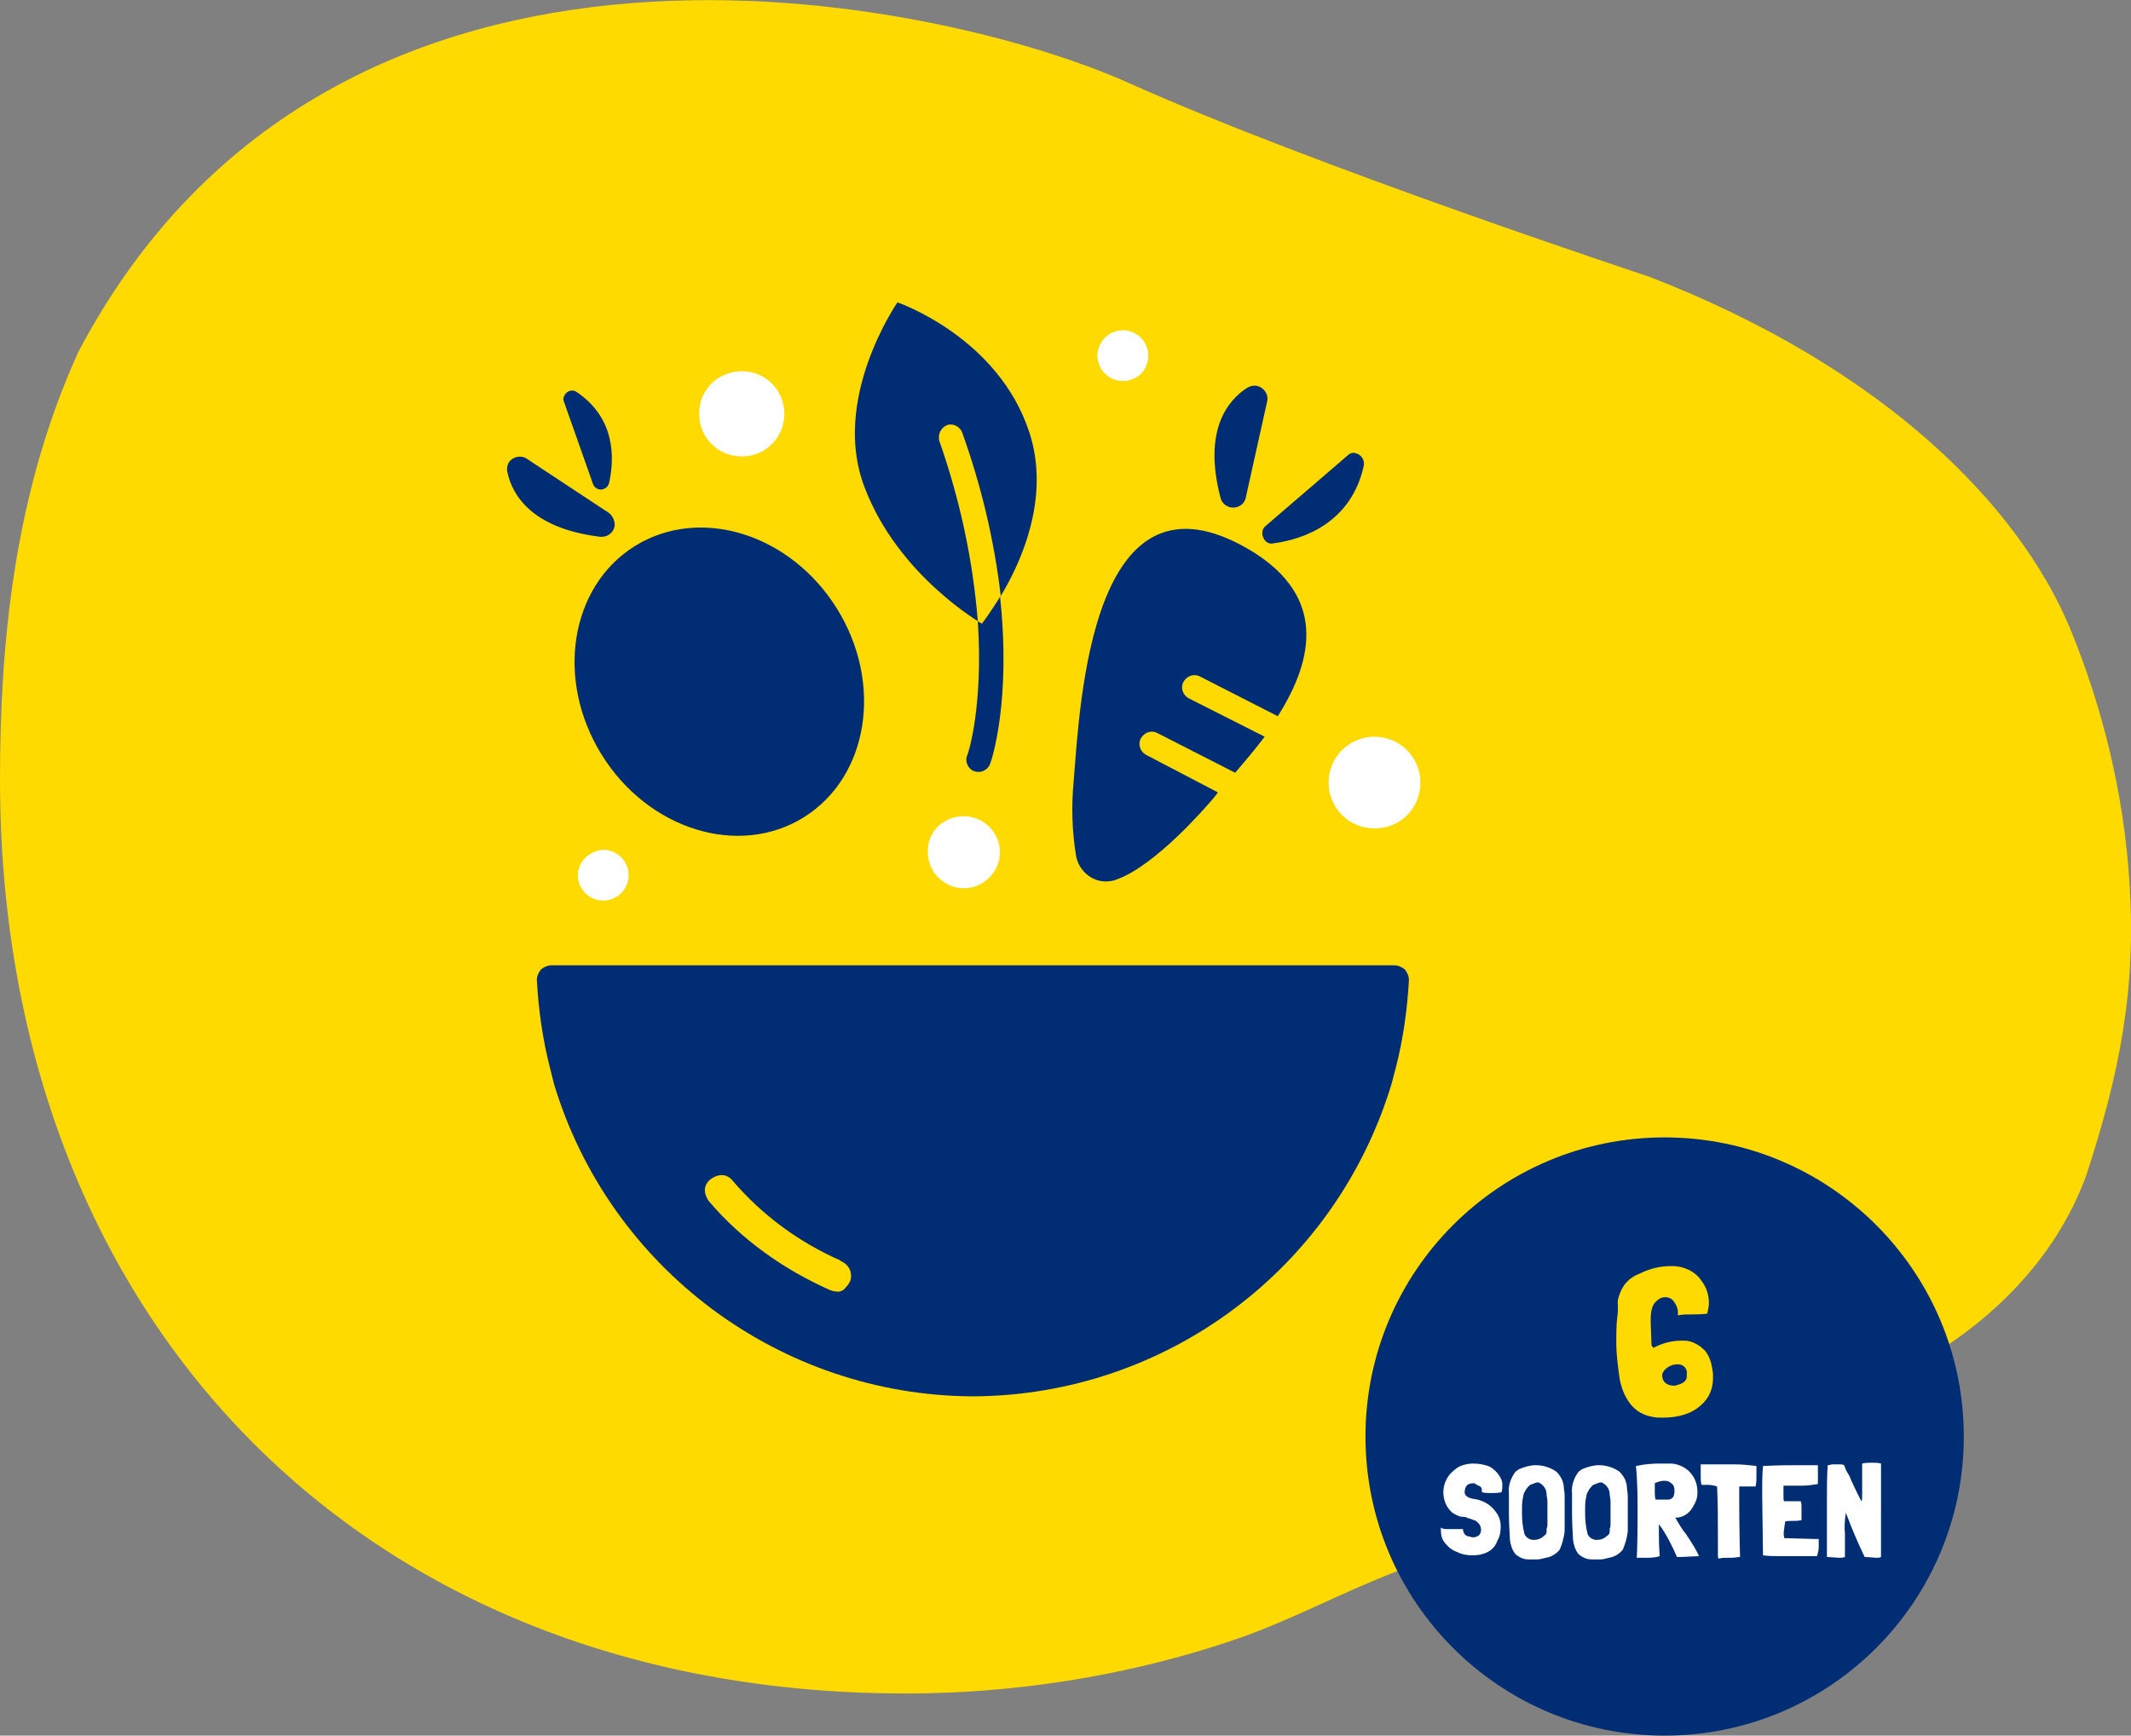
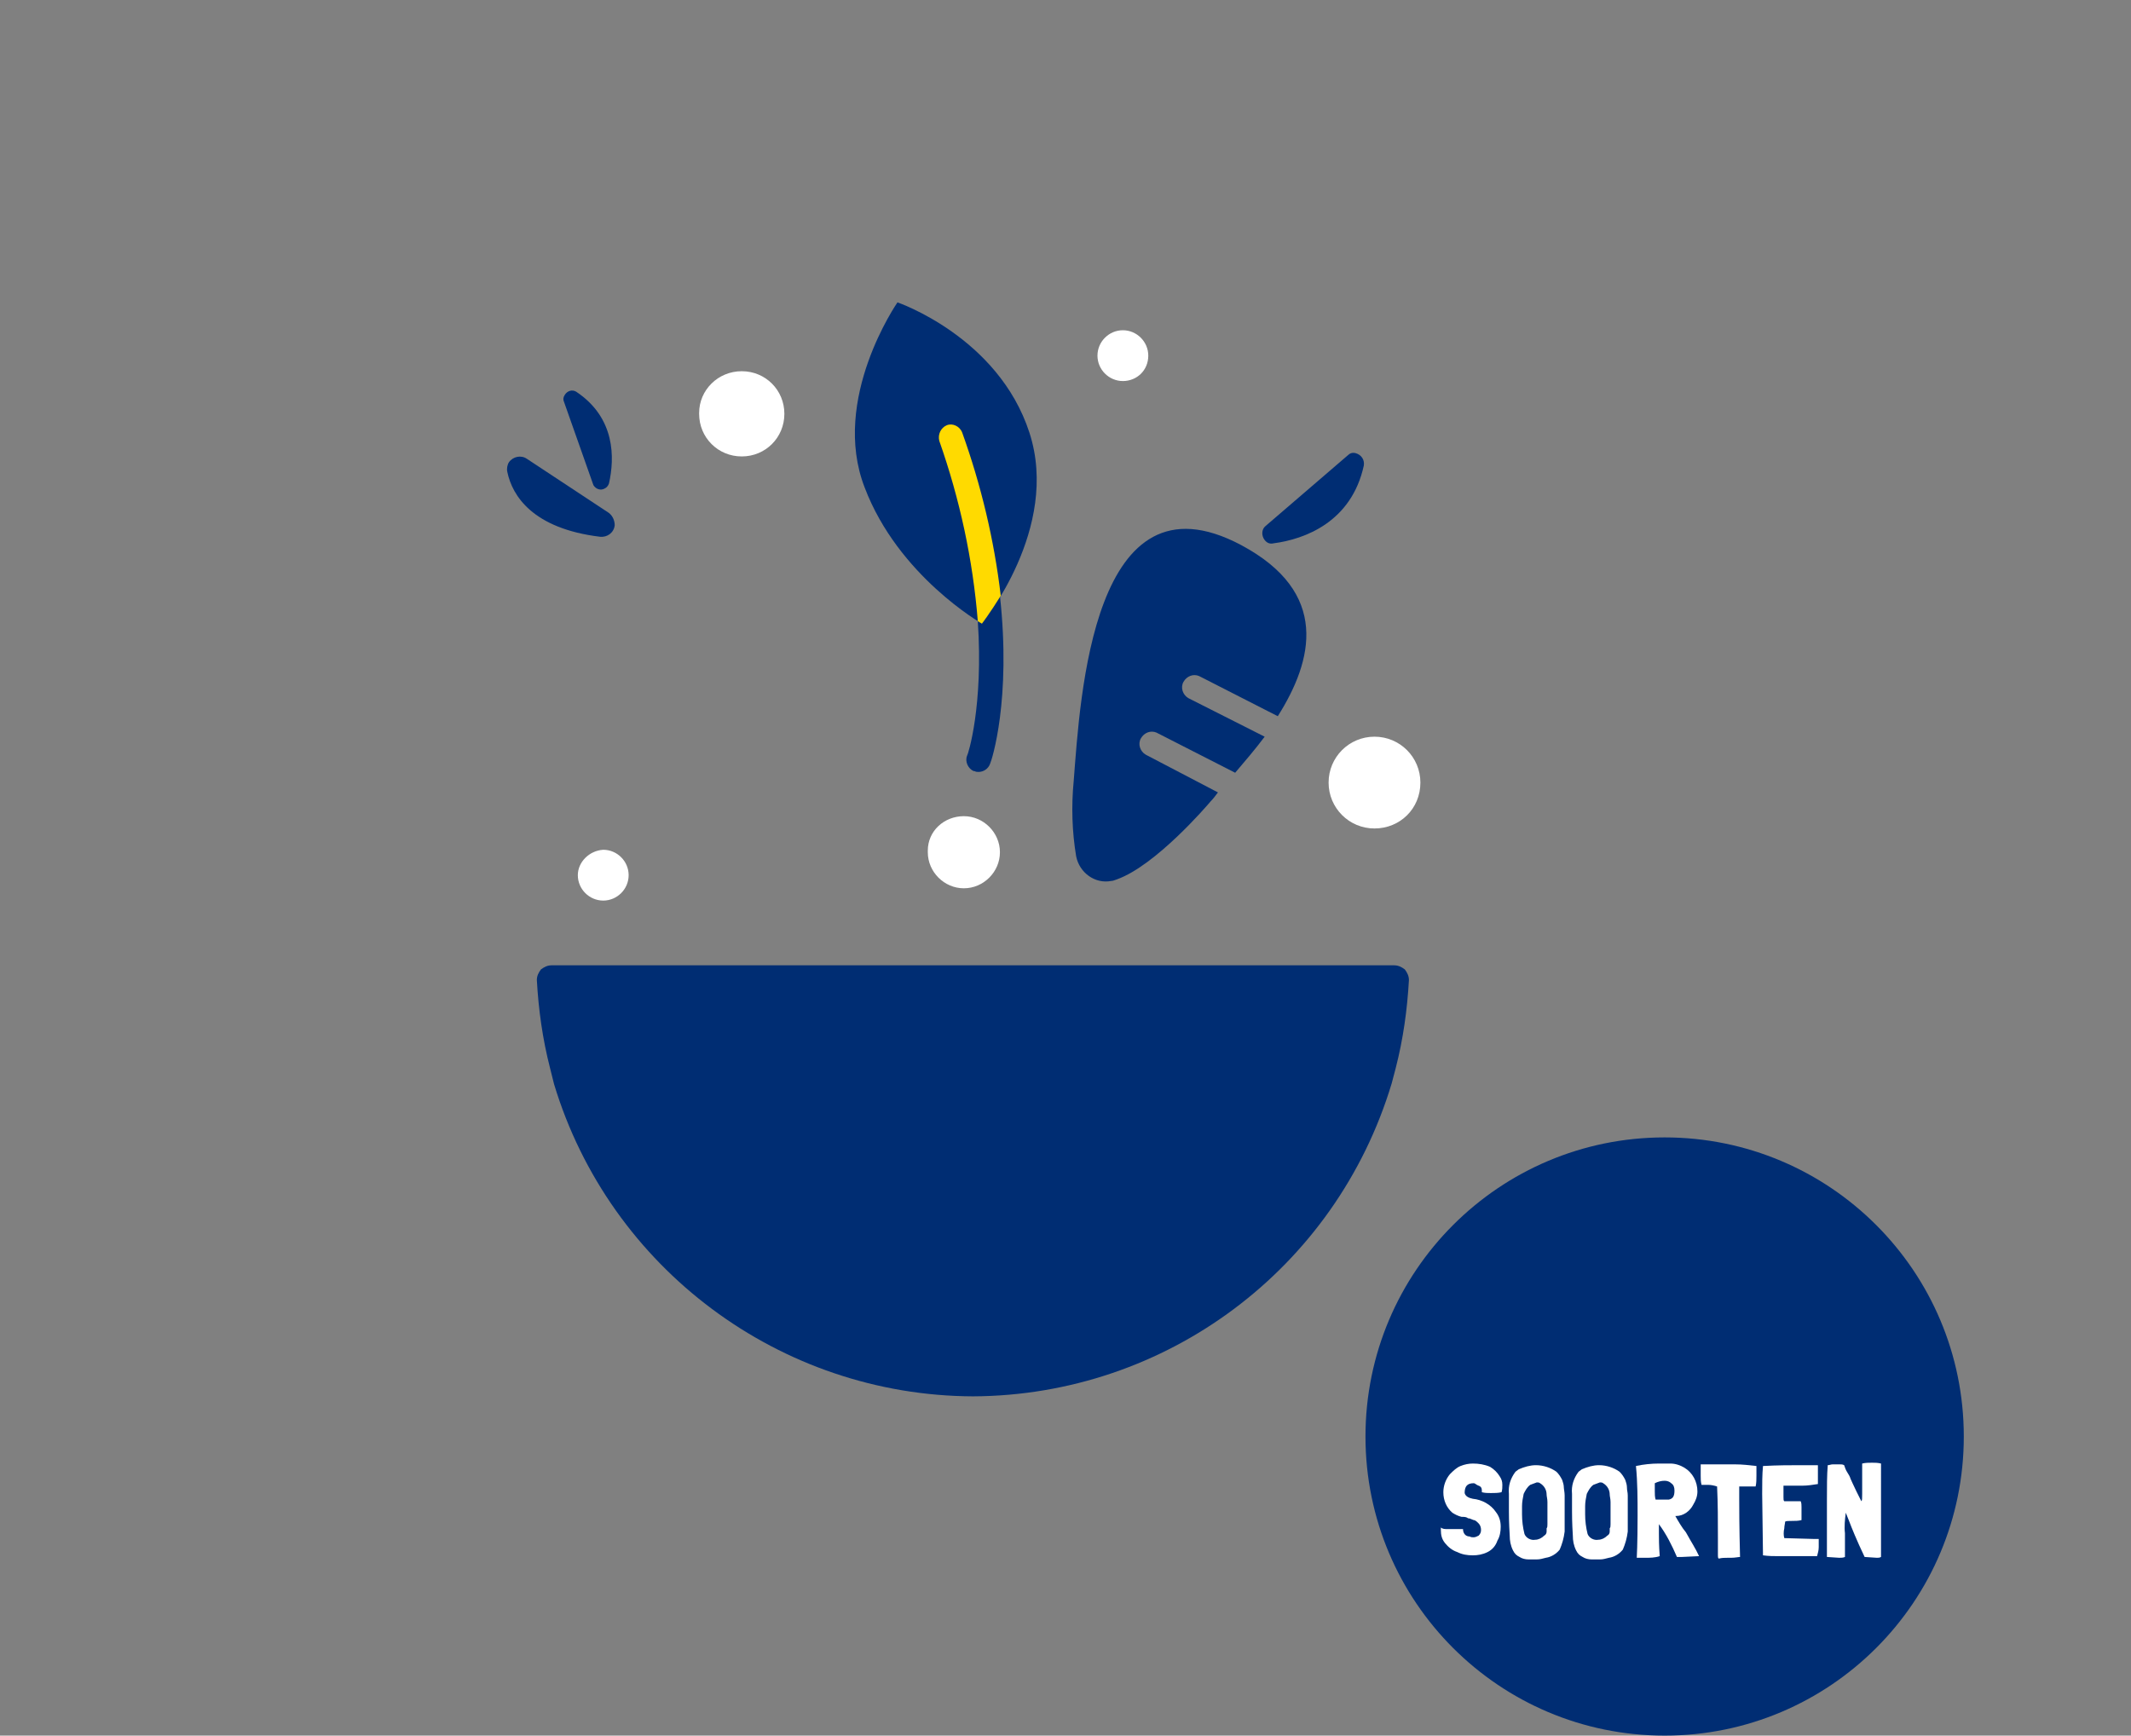
<svg xmlns="http://www.w3.org/2000/svg" version="1.1" id="Laag_1" x="0px" y="0px" viewBox="0 0 260 211.8" style="enable-background:new 0 0 260 211.8;" xml:space="preserve">
  <rect x="0" y="0" width="260" height="211.8" fill="#808080" stroke="none" />
  <style type="text/css">
	
	.st1{fill:#FFDA00;}
	.st2{fill:#002D73;}
	.st3{fill:#FFFFFF;}
</style>
  <filter filterUnits="userSpaceOnUse" height="326.645" id="Path_470" width="380.006" x="0" y="0">
    <feOffset input="SourceAlpha" />
    <feGaussianBlur result="blur" stdDeviation="20" />
    <feFlood flood-opacity="0.078" />
    <feComposite in2="blur" operator="in" />
    <feComposite in="SourceGraphic" operator="over" />
  </filter>
  <g transform="matrix(1, 0, 0, 1, -60, -60.04)" class="st0">
-     <path id="Path_470-2_1_" class="st1" d="M319.8,167.5c-0.7-10.6-3.2-20.9-7.2-30.7c-6.2-14.9-22.5-31.8-51.4-43   c0,0-40.9-13.5-63.4-23.6c-22.4-10.1-96.7-26.9-128.2,32.7c-7.9,17.3-9.6,35.7-9.6,52.3c0,65.4,43.8,111.5,110.5,111.5   c8.2,0,16.4-0.8,24.5-2.4c5.6-1.1,11.2-2.6,16.6-4.5c5.3-1.9,10.4-4.5,15.6-6.7s10.6-4.1,15.9-6c5.4-1.9,10.7-3.7,16.1-5.6   c4.9-1.7,9.7-3.5,14.5-5.5c5.4-2.1,10.7-4.6,15.9-7.3c8.7-4,20-11.9,24.9-25.1C318.6,191.1,320.7,180.7,319.8,167.5z" />
-   </g>
+     </g>
  <g id="Group_372">
    <circle id="Ellipse_56" class="st2" cx="203.1" cy="175.3" r="36.5" />
    <g id="Group_371">
-       <path id="Path_471" class="st1" d="M201.7,164.5c1.1-0.6,2.3-0.9,3.5-0.9c0.3,0,0.7,0,1,0.1c0.7,0.2,1.3,0.6,1.8,1.1    c0.5,0.6,0.8,1.4,0.9,2.2l0.1,0.6v0.6c0,1-0.3,2-1,2.8c-1.1,1.3-2.8,2-5.2,2c-0.4,0-0.8,0-1.2-0.1c-1.1-0.2-2-0.7-2.7-1.6    c-0.7-0.9-1.1-2-1.3-3.1c-0.2-1.5-0.4-2.9-0.4-4.4c0-1,0-1.9,0.1-2.9c0.1-0.5,0.1-1.1,0.1-1.6c-0.1-0.6,0.1-1.1,0.3-1.6    c0.4-1.1,1.3-1.9,2.4-2.3c1.2-0.6,2.5-0.9,3.8-0.9h0.1c1.4,0,2.8,0.6,3.6,1.8c0.6,0.8,0.9,1.7,0.9,2.7c0,0.4-0.1,0.9-0.2,1.3    c-0.6,0.1-1.3,0.1-1.9,0.1c-0.5,0-1.1,0-1.6,0.1h-0.1c0.1-0.6-0.1-1.2-0.5-1.7c-0.2-0.3-0.6-0.5-1-0.5c-0.4,0-0.7,0.1-1,0.4    c-0.4,0.3-0.6,0.7-0.7,1.2c-0.1,0.5-0.1,0.9-0.1,1.4l0.1,2.9C201.7,164.4,201.7,164.4,201.7,164.5L201.7,164.5z M205.8,168v-0.3    c0.1-0.6-0.3-1.1-0.9-1.2c-0.1,0-0.2,0-0.3,0c-0.6,0-1.2,0.3-1.6,0.8c-0.1,0.2-0.2,0.3-0.2,0.5c0,0.5,0.2,0.9,0.6,1.1    c0.2,0.1,0.5,0.2,0.8,0.2c0.3,0,0.5-0.1,0.8-0.2C205.5,168.7,205.8,168.4,205.8,168z" />
      <path id="Path_472" class="st3" d="M176.7,186.6h1.8c0,0.5,0.3,0.9,0.8,0.9c0.2,0.1,0.3,0.1,0.5,0.1c0.2,0,0.4-0.1,0.6-0.2    c0.2-0.2,0.3-0.4,0.3-0.7c0-0.3-0.1-0.6-0.3-0.8c-0.2-0.2-0.4-0.4-0.6-0.4c-0.2-0.1-0.3-0.1-0.5-0.2c-0.1,0-0.2,0-0.3-0.1    c-0.2-0.1-0.5-0.1-0.7-0.1c-0.4-0.1-0.8-0.3-1.1-0.5c-0.7-0.6-1.1-1.5-1.1-2.5c0-0.8,0.3-1.6,0.8-2.2c0.4-0.4,0.8-0.8,1.3-1    c0.5-0.2,1-0.3,1.5-0.3c0.7,0,1.4,0.1,2.1,0.4c0.5,0.3,0.9,0.7,1.2,1.2c0.2,0.3,0.3,0.6,0.3,1c0,0.3,0,0.6-0.1,0.9l0,0    c-0.4,0.1-0.9,0.1-1.3,0.1c-0.4,0-0.7,0-1.1-0.1v-0.2c0-0.3-0.1-0.5-0.4-0.6c-0.3-0.1-0.4-0.3-0.6-0.3c-0.8,0-1.1,0.4-1.1,1.2    c0.1,0.4,0.5,0.6,1,0.7c1.1,0.1,2.2,0.7,2.8,1.6c0.4,0.5,0.6,1.1,0.6,1.8c0,0.6-0.1,1.2-0.4,1.7c-0.2,0.6-0.6,1.1-1.2,1.4    c-0.6,0.3-1.2,0.4-1.8,0.4c-0.7,0-1.3-0.1-1.9-0.4c-0.6-0.2-1.1-0.6-1.5-1.1c-0.4-0.5-0.5-1-0.5-1.6v-0.3    C176,186.6,176.3,186.6,176.7,186.6z" />
      <path id="Path_473" class="st3" d="M190.9,182.5v4.4c-0.1,0.8-0.3,1.5-0.6,2.2c-0.4,0.5-1,0.9-1.7,1c-0.4,0.1-0.7,0.2-1.1,0.2h-1    c-0.4,0-0.8-0.1-1.1-0.3c-0.4-0.2-0.6-0.4-0.8-0.8c-0.3-0.6-0.4-1.2-0.4-1.8c-0.1-1.6-0.1-2.6-0.1-3v-2.1c-0.1-1,0.2-1.9,0.8-2.7    c0.1-0.1,0.3-0.2,0.4-0.3c0.7-0.3,1.4-0.5,2.1-0.5c0.9,0,1.8,0.3,2.5,0.8c0.3,0.3,0.5,0.6,0.7,1c0.1,0.3,0.2,0.6,0.2,0.9    C190.8,181.7,190.9,182.1,190.9,182.5z M188.8,186v-2.7c0-0.4-0.1-0.7-0.1-0.9c0-0.6-0.3-1.1-0.8-1.4c-0.1-0.1-0.3-0.1-0.4-0.1    l-0.8,0.3c-0.4,0.3-0.6,0.7-0.8,1.1c-0.1,0.5-0.2,1-0.2,1.5v1c0,0.8,0.1,1.6,0.3,2.4c0.2,0.5,0.8,0.8,1.3,0.7    c0.4,0,0.8-0.2,1.1-0.5c0.2-0.1,0.3-0.3,0.3-0.5v-0.4C188.8,186.4,188.8,186.2,188.8,186L188.8,186z" />
      <path id="Path_474" class="st3" d="M198.6,182.5v4.4c-0.1,0.8-0.3,1.5-0.6,2.2c-0.4,0.5-1,0.9-1.7,1c-0.4,0.1-0.7,0.2-1.1,0.2h-1    c-0.4,0-0.8-0.1-1.1-0.3c-0.4-0.2-0.6-0.4-0.8-0.8c-0.3-0.6-0.4-1.2-0.4-1.8c-0.1-1.6-0.1-2.6-0.1-3v-2.1c-0.1-1,0.2-1.9,0.8-2.7    c0.1-0.1,0.3-0.2,0.4-0.3c0.7-0.3,1.4-0.5,2.1-0.5c0.9,0,1.8,0.3,2.5,0.8c0.3,0.3,0.5,0.6,0.7,1c0.1,0.3,0.2,0.6,0.2,0.9    C198.5,181.9,198.6,182.1,198.6,182.5z M196.5,186v-2.7c0-0.4-0.1-0.7-0.1-0.9c0-0.6-0.3-1.1-0.8-1.4c-0.1-0.1-0.3-0.1-0.4-0.1    l-0.8,0.3c-0.4,0.3-0.6,0.7-0.8,1.1c-0.1,0.5-0.2,1-0.2,1.5v1c0,0.8,0.1,1.6,0.3,2.4c0.2,0.5,0.8,0.8,1.3,0.7    c0.4,0,0.8-0.2,1.1-0.5c0.2-0.1,0.3-0.3,0.3-0.5v-0.4C196.5,186.4,196.5,186.2,196.5,186z" />
-       <path id="Path_475" class="st3" d="M207.3,189.9l-2.1,0.1h-0.6c-0.6-1.4-1.3-2.8-2.2-4l0,0v1.1c0,0.6,0,1.5,0.1,2.8    c-0.6,0.2-1.2,0.2-1.8,0.2h-1c0,0,0.1-1.7,0.1-5.1c0-2,0-4.1-0.2-6.1c0.9-0.2,1.9-0.3,2.8-0.3h1.4c0.6,0,1.2,0.2,1.7,0.5    c1,0.6,1.6,1.7,1.6,2.9v0.2c0,0.6-0.2,1.1-0.5,1.6c-0.4,0.8-1.2,1.4-2.1,1.4h-0.1c0.4,0.7,0.8,1.4,1.3,2    C206.3,188.1,206.9,189,207.3,189.9z M202.9,183h0.7c0.5-0.1,0.7-0.4,0.7-1.1c0-0.4-0.1-0.7-0.4-0.9c-0.2-0.2-0.5-0.3-0.8-0.3    c-0.4,0-0.8,0.1-1.2,0.3v1c0,0.3,0,0.7,0.1,1H202.9z" />
+       <path id="Path_475" class="st3" d="M207.3,189.9l-2.1,0.1h-0.6c-0.6-1.4-1.3-2.8-2.2-4l0,0v1.1c0,0.6,0,1.5,0.1,2.8    c-0.6,0.2-1.2,0.2-1.8,0.2h-1c0,0,0.1-1.7,0.1-5.1c0-2,0-4.1-0.2-6.1c0.9-0.2,1.9-0.3,2.8-0.3h1.4c0.6,0,1.2,0.2,1.7,0.5    c1,0.6,1.6,1.7,1.6,2.9c0,0.6-0.2,1.1-0.5,1.6c-0.4,0.8-1.2,1.4-2.1,1.4h-0.1c0.4,0.7,0.8,1.4,1.3,2    C206.3,188.1,206.9,189,207.3,189.9z M202.9,183h0.7c0.5-0.1,0.7-0.4,0.7-1.1c0-0.4-0.1-0.7-0.4-0.9c-0.2-0.2-0.5-0.3-0.8-0.3    c-0.4,0-0.8,0.1-1.2,0.3v1c0,0.3,0,0.7,0.1,1H202.9z" />
      <path id="Path_476" class="st3" d="M209.6,189.8v-2.2c0-2.1,0-4.1-0.1-6.2l0,0c-0.3-0.1-0.7-0.2-1.1-0.2h-0.8    c-0.1-0.4-0.1-0.7-0.1-1.1v-1.4h4.2c0.9,0,1.7,0.1,2.6,0.2v1.2c0,0.4,0,0.9-0.1,1.3h-2v1.5c0,1,0,3.3,0.1,7.1l0,0    c-0.2,0-0.6,0.1-1.1,0.1h-0.4c-0.4,0-0.7,0-1.1,0.1C209.6,190.1,209.6,190,209.6,189.8z" />
      <path id="Path_477" class="st3" d="M217.7,187.7l3.5,0.1h0.7v1c0,0.4-0.1,0.7-0.2,1.1h-4.6c-0.7,0-1.3,0-2-0.1l-0.1-7.5    c0-1.2,0-2.4,0.1-3.4c1.8-0.1,3.4-0.1,4.7-0.1h2v2.3l0,0c-0.6,0.1-1.3,0.2-1.9,0.2h-2.3v1.4c0,0.3,0,0.4,0.1,0.5h2    c0.1,0.2,0.1,0.5,0.1,0.7v1.6c-0.4,0.1-0.7,0.1-1.1,0.1c-0.5,0-0.8,0-0.9,0.1c0,0.2-0.1,0.5-0.1,0.8    C217.6,186.9,217.6,187.4,217.7,187.7L217.7,187.7z" />
      <path id="Path_478" class="st3" d="M229.5,188.4v1.6c-0.2,0.1-0.3,0.1-0.5,0.1l-1.5-0.1c-1-2.1-1.6-3.6-1.9-4.4l-0.2-0.5    c-0.1-0.2-0.1-0.3-0.2-0.5c-0.1,0.8-0.2,1.7-0.1,2.5v2.9c-0.2,0.1-0.5,0.1-0.7,0.1l-1.5-0.1v-6.9c0-1.7,0-3.1,0.1-4.3    c0.2,0,0.4-0.1,0.6-0.1h0.9c0.2,0,0.3,0,0.5,0.1c0.1,0.3,0.2,0.6,0.4,0.9c0.2,0.3,0.3,0.5,0.4,0.8c0.1,0.2,0.3,0.7,0.7,1.5    l0.6,1.2c0.1-0.1,0.1-0.3,0.1-0.9v-3.7c0.4-0.1,0.8-0.1,1.2-0.1c0.4,0,0.7,0,1.1,0.1L229.5,188.4L229.5,188.4z" />
    </g>
  </g>
  <g id="Outline_2_">
    <g id="SaladBowl_2_">
      <path id="Path_479" class="st3" d="M113.2,104c0,2.4,2,4.4,4.4,4.4s4.4-2,4.4-4.4s-2-4.4-4.4-4.4l0,0c-2.4,0-4.4,1.8-4.4,4.2    C113.2,103.9,113.2,104,113.2,104z" />
      <path id="Path_480" class="st3" d="M95.7,50.5c0-2.9-2.3-5.2-5.2-5.2c-2.9,0-5.2,2.3-5.2,5.1c0,0,0,0,0,0.1c0,2.9,2.3,5.2,5.2,5.2    C93.4,55.7,95.7,53.4,95.7,50.5z" />
      <path id="Path_481" class="st3" d="M173.3,95.5c0-3.1-2.5-5.6-5.6-5.6c-3.1,0-5.6,2.5-5.6,5.6c0,3.1,2.5,5.6,5.6,5.6l0,0    C170.8,101.1,173.3,98.7,173.3,95.5C173.3,95.6,173.3,95.6,173.3,95.5z" />
      <path id="Path_482" class="st3" d="M70.5,106.8c0,1.7,1.4,3.1,3.1,3.1s3.1-1.4,3.1-3.1s-1.4-3.1-3.1-3.1l0,0l0,0    C71.9,103.8,70.5,105.2,70.5,106.8z" />
      <path id="Path_483" class="st3" d="M140.1,43.4c0-1.7-1.4-3.1-3.1-3.1c-1.7,0-3.1,1.4-3.1,3.1s1.4,3.1,3.1,3.1l0,0    C138.7,46.5,140.1,45.2,140.1,43.4z" />
    </g>
  </g>
-   <ellipse id="Ellipse_57" transform="matrix(0.849 -0.528 0.528 0.849 -30.709 58.909)" class="st2" cx="87.8" cy="83.2" rx="16.9" ry="19.5" />
  <g id="Group_373">
    <path id="Path_484" class="st3" d="M240.7,92.9" />
  </g>
  <g id="Group_374">
    <path id="Path_485" class="st2" d="M118.7,170.4L118.7,170.4c-23.5-0.1-44.3-15.6-51.1-38.1l-0.5-2c-0.9-3.5-1.4-7.1-1.6-10.7   c0-0.5,0.2-0.9,0.5-1.3c0.4-0.3,0.8-0.5,1.3-0.5h102.8c0.5,0,0.9,0.2,1.3,0.5c0.3,0.4,0.5,0.8,0.5,1.3c-0.2,3.6-0.7,7.2-1.6,10.7   l-0.5,1.9l0,0C163,154.8,142.3,170.3,118.7,170.4z" />
  </g>
  <g id="Group_375">
-     <path id="Path_486" class="st1" d="M102,157.6c-0.3,0-0.5-0.1-0.8-0.2c-5.6-2.5-10.7-6.1-14.7-10.8c-0.3-0.4-0.5-0.9-0.5-1.4   c0-0.5,0.3-1,0.7-1.3c0.4-0.3,0.9-0.5,1.4-0.5c0.5,0,1,0.3,1.3,0.7c3.6,4.2,8.1,7.5,13.1,9.7l0.1,0.1c1,0.4,1.5,1.5,1.1,2.5   c-0.1,0.2-0.3,0.5-0.5,0.7C102.9,157.5,102.5,157.7,102,157.6z" />
-   </g>
+     </g>
  <path id="Path_487" class="st2" d="M109.5,36.9c0,0-8.2,11.8-4,22.6c4.1,10.8,14.3,16.6,14.3,16.6s9.6-11.6,5.8-23.3  S109.5,36.9,109.5,36.9z" />
  <path id="Path_488" class="st2" d="M119.8,76.1c-0.2-0.1-0.3-0.2-0.5-0.3c0.7,10.4-1.2,16.3-1.3,16.4c-0.3,0.7,0.1,1.6,0.8,1.9  c0,0,0.1,0,0.1,0c0.2,0.1,0.3,0.1,0.5,0.1c0.6,0,1.2-0.4,1.4-1c0.2-0.4,2.6-7.8,1.2-20.5C121.3,73.9,120.6,75.1,119.8,76.1z" />
-   <path id="Path_489" class="st2" d="M152,60.7l2.6-11.7c0.2-0.9-0.4-1.7-1.2-1.9c-0.4-0.1-0.8,0-1.2,0.2c-2.5,1.6-5.4,5.3-3.3,13.4  c0.2,0.9,1.1,1.4,1.9,1.2C151.4,61.8,151.9,61.3,152,60.7z" />
  <path id="Path_490" class="st2" d="M155.4,66.3c3.8-0.5,9.5-2.6,11-9.5c0.1-0.7-0.3-1.3-1-1.5c-0.4-0.1-0.7,0-1,0.3l-10,8.6  c-0.5,0.4-0.5,1.2-0.1,1.7C154.6,66.3,155,66.4,155.4,66.3z" />
  <path id="Path_491" class="st2" d="M74.3,62.6l-10-6.6c-0.7-0.5-1.7-0.3-2.2,0.4c-0.2,0.3-0.3,0.8-0.2,1.2c0.6,2.9,3.1,6.9,11.3,7.9  c0.9,0.1,1.7-0.5,1.8-1.4C75,63.6,74.8,63,74.3,62.6z" />
  <path id="Path_492" class="st2" d="M74.3,59c0.7-3.1,0.8-8-4-11.2c-0.5-0.3-1.1-0.1-1.4,0.4c-0.2,0.3-0.2,0.6-0.1,0.8l3.6,10.2  c0.3,0.5,0.9,0.7,1.4,0.4C74,59.5,74.2,59.3,74.3,59z" />
  <path id="Path_493" class="st2" d="M139.8,92.1c-0.7-0.4-1-1.3-0.6-2c0.4-0.7,1.2-1,1.9-0.7l9.6,4.9c1.1-1.3,2.4-2.8,3.6-4.4  l-9.3-4.7c-0.7-0.4-1-1.3-0.6-2c0.4-0.7,1.2-1,1.9-0.7l9.6,4.9c4.3-6.8,6.4-15.1-4.5-20.9c-18.1-9.6-19.6,18.6-20.4,28.8  c-0.3,3.1-0.2,6.2,0.3,9.2c0.4,2,2.3,3.4,4.3,3c0.2,0,0.4-0.1,0.7-0.2c4.7-1.7,10.9-8.9,11.4-9.5c0.3-0.3,0.6-0.7,0.9-1.1  L139.8,92.1z" />
  <path id="Path_494" class="st1" d="M122.1,72.7c-0.8-6.8-2.4-13.5-4.7-19.9c-0.3-0.8-1.2-1.2-1.9-0.9c-0.7,0.3-1.1,1.1-0.9,1.9  c2.5,7.1,4.1,14.5,4.7,22c0.2,0.1,0.3,0.2,0.5,0.3C119.8,76.1,120.8,74.8,122.1,72.7z" />
</svg>